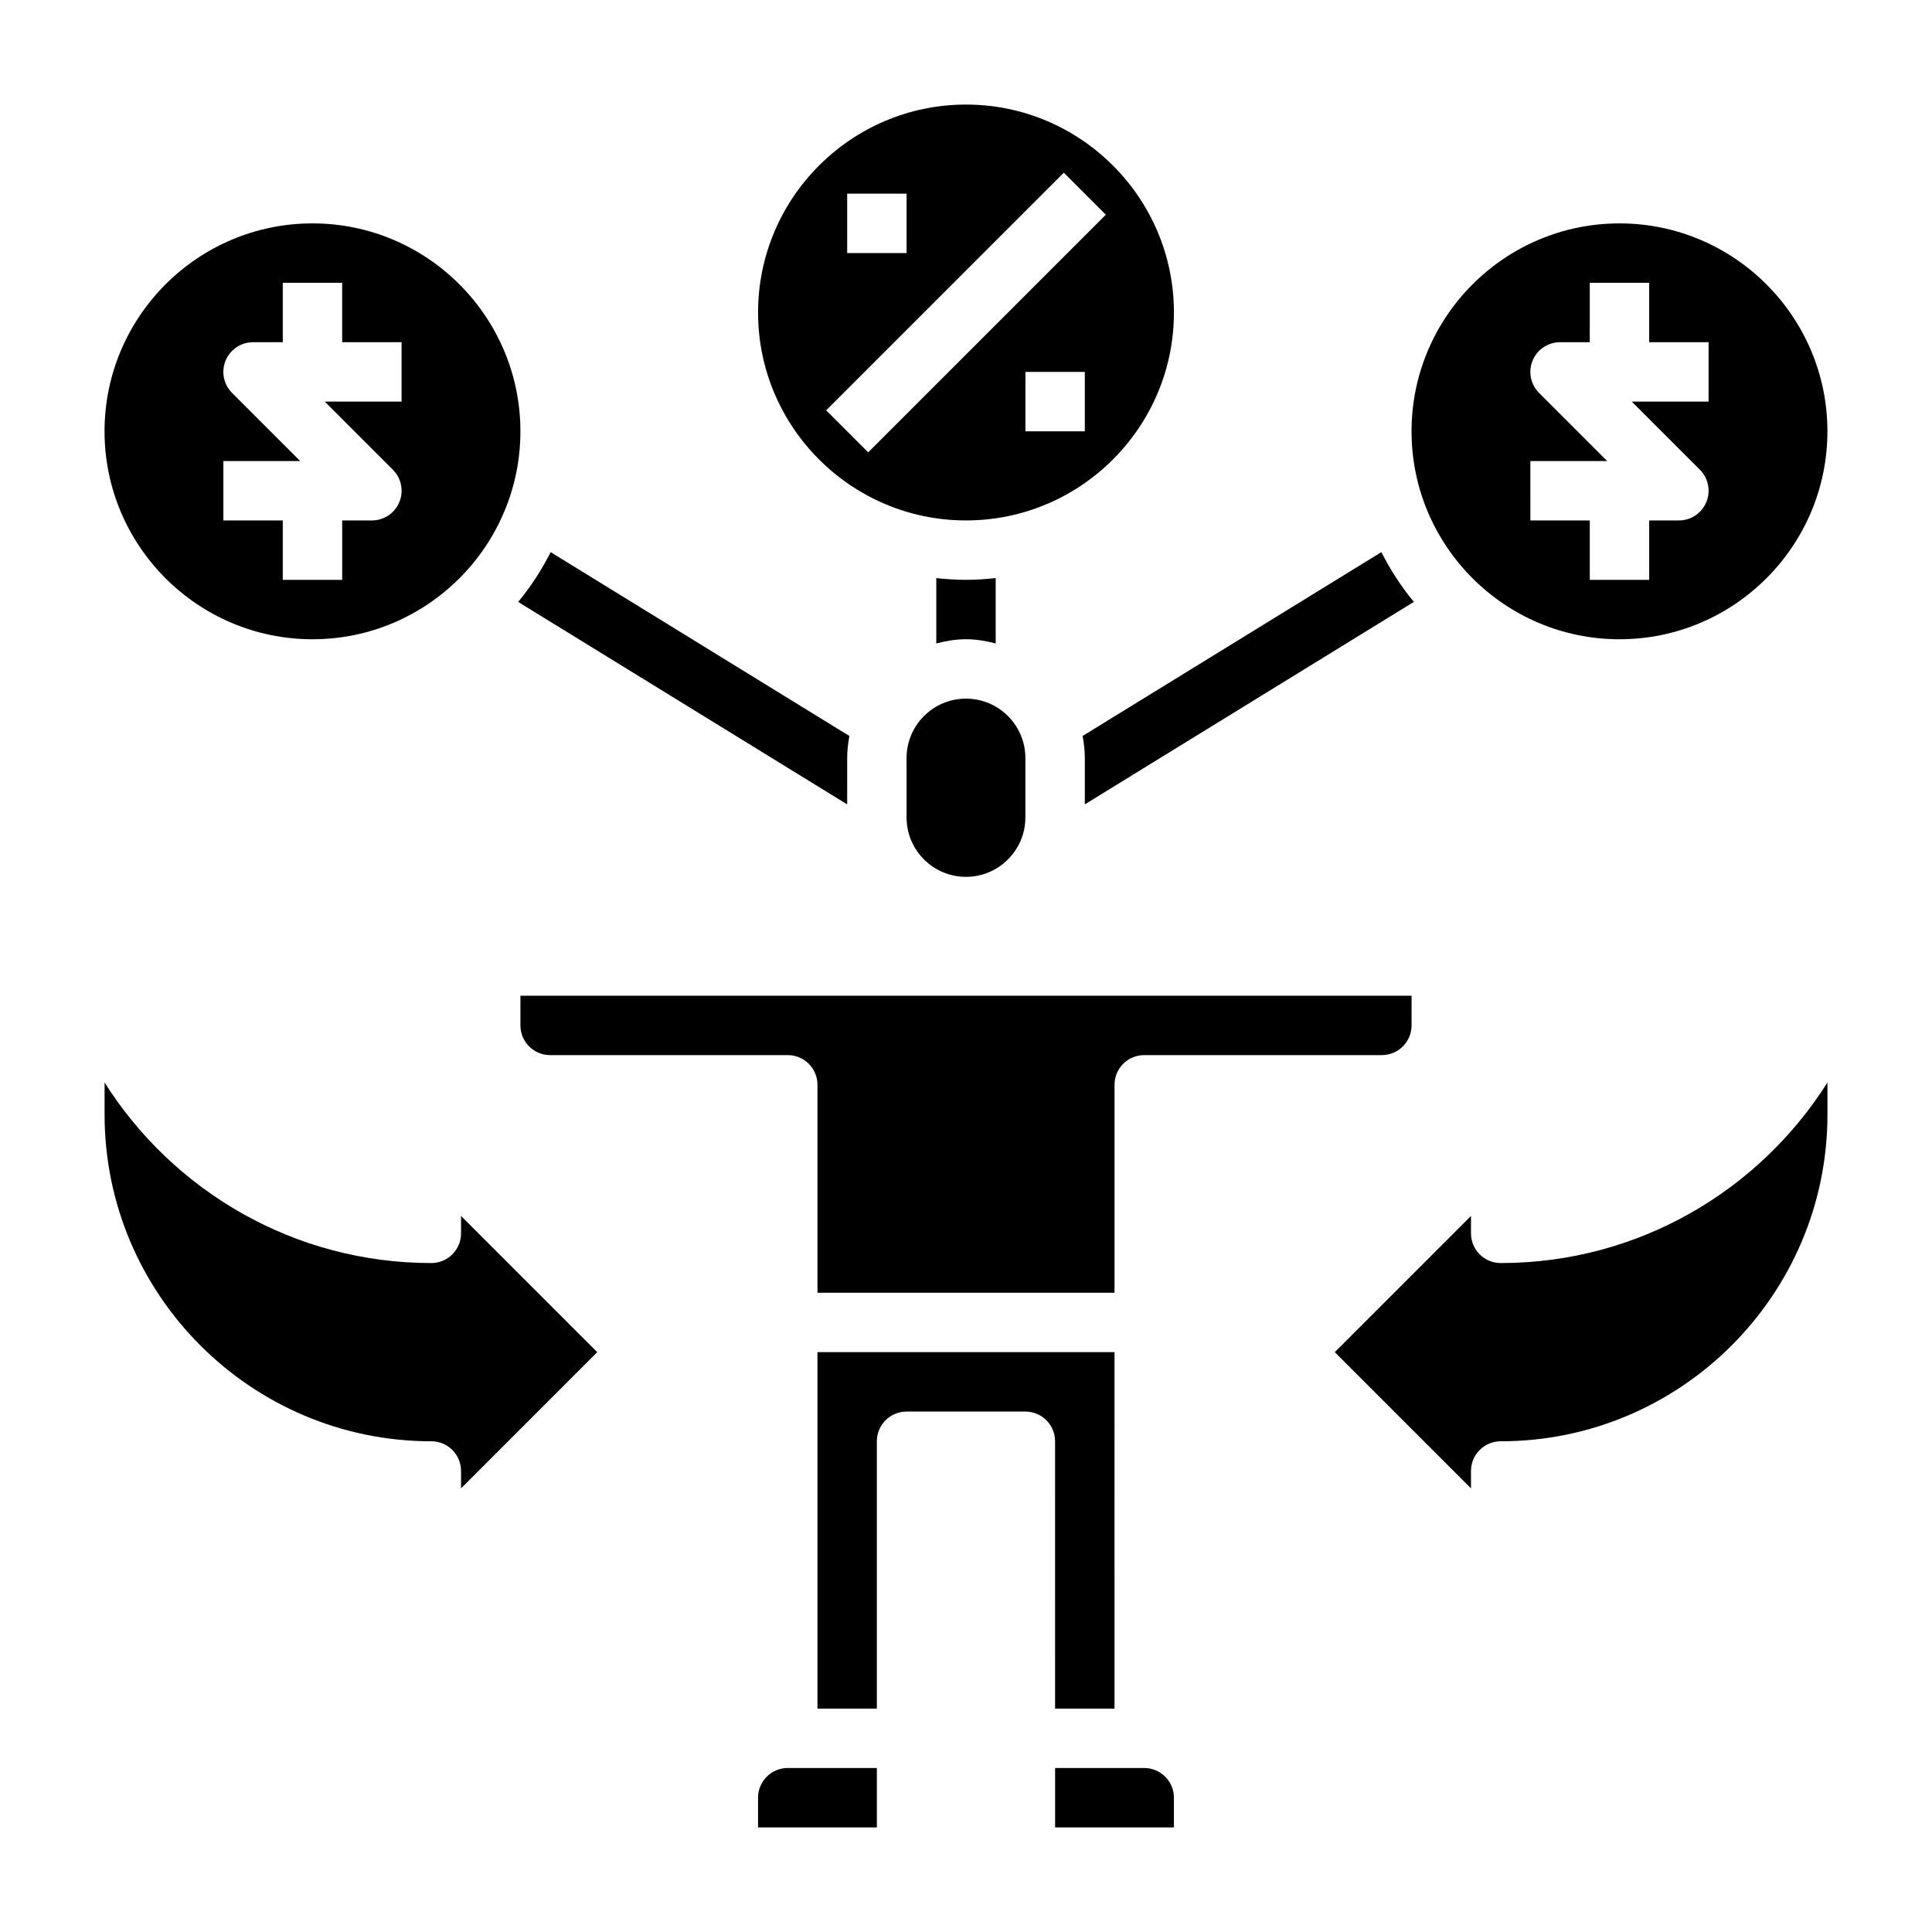
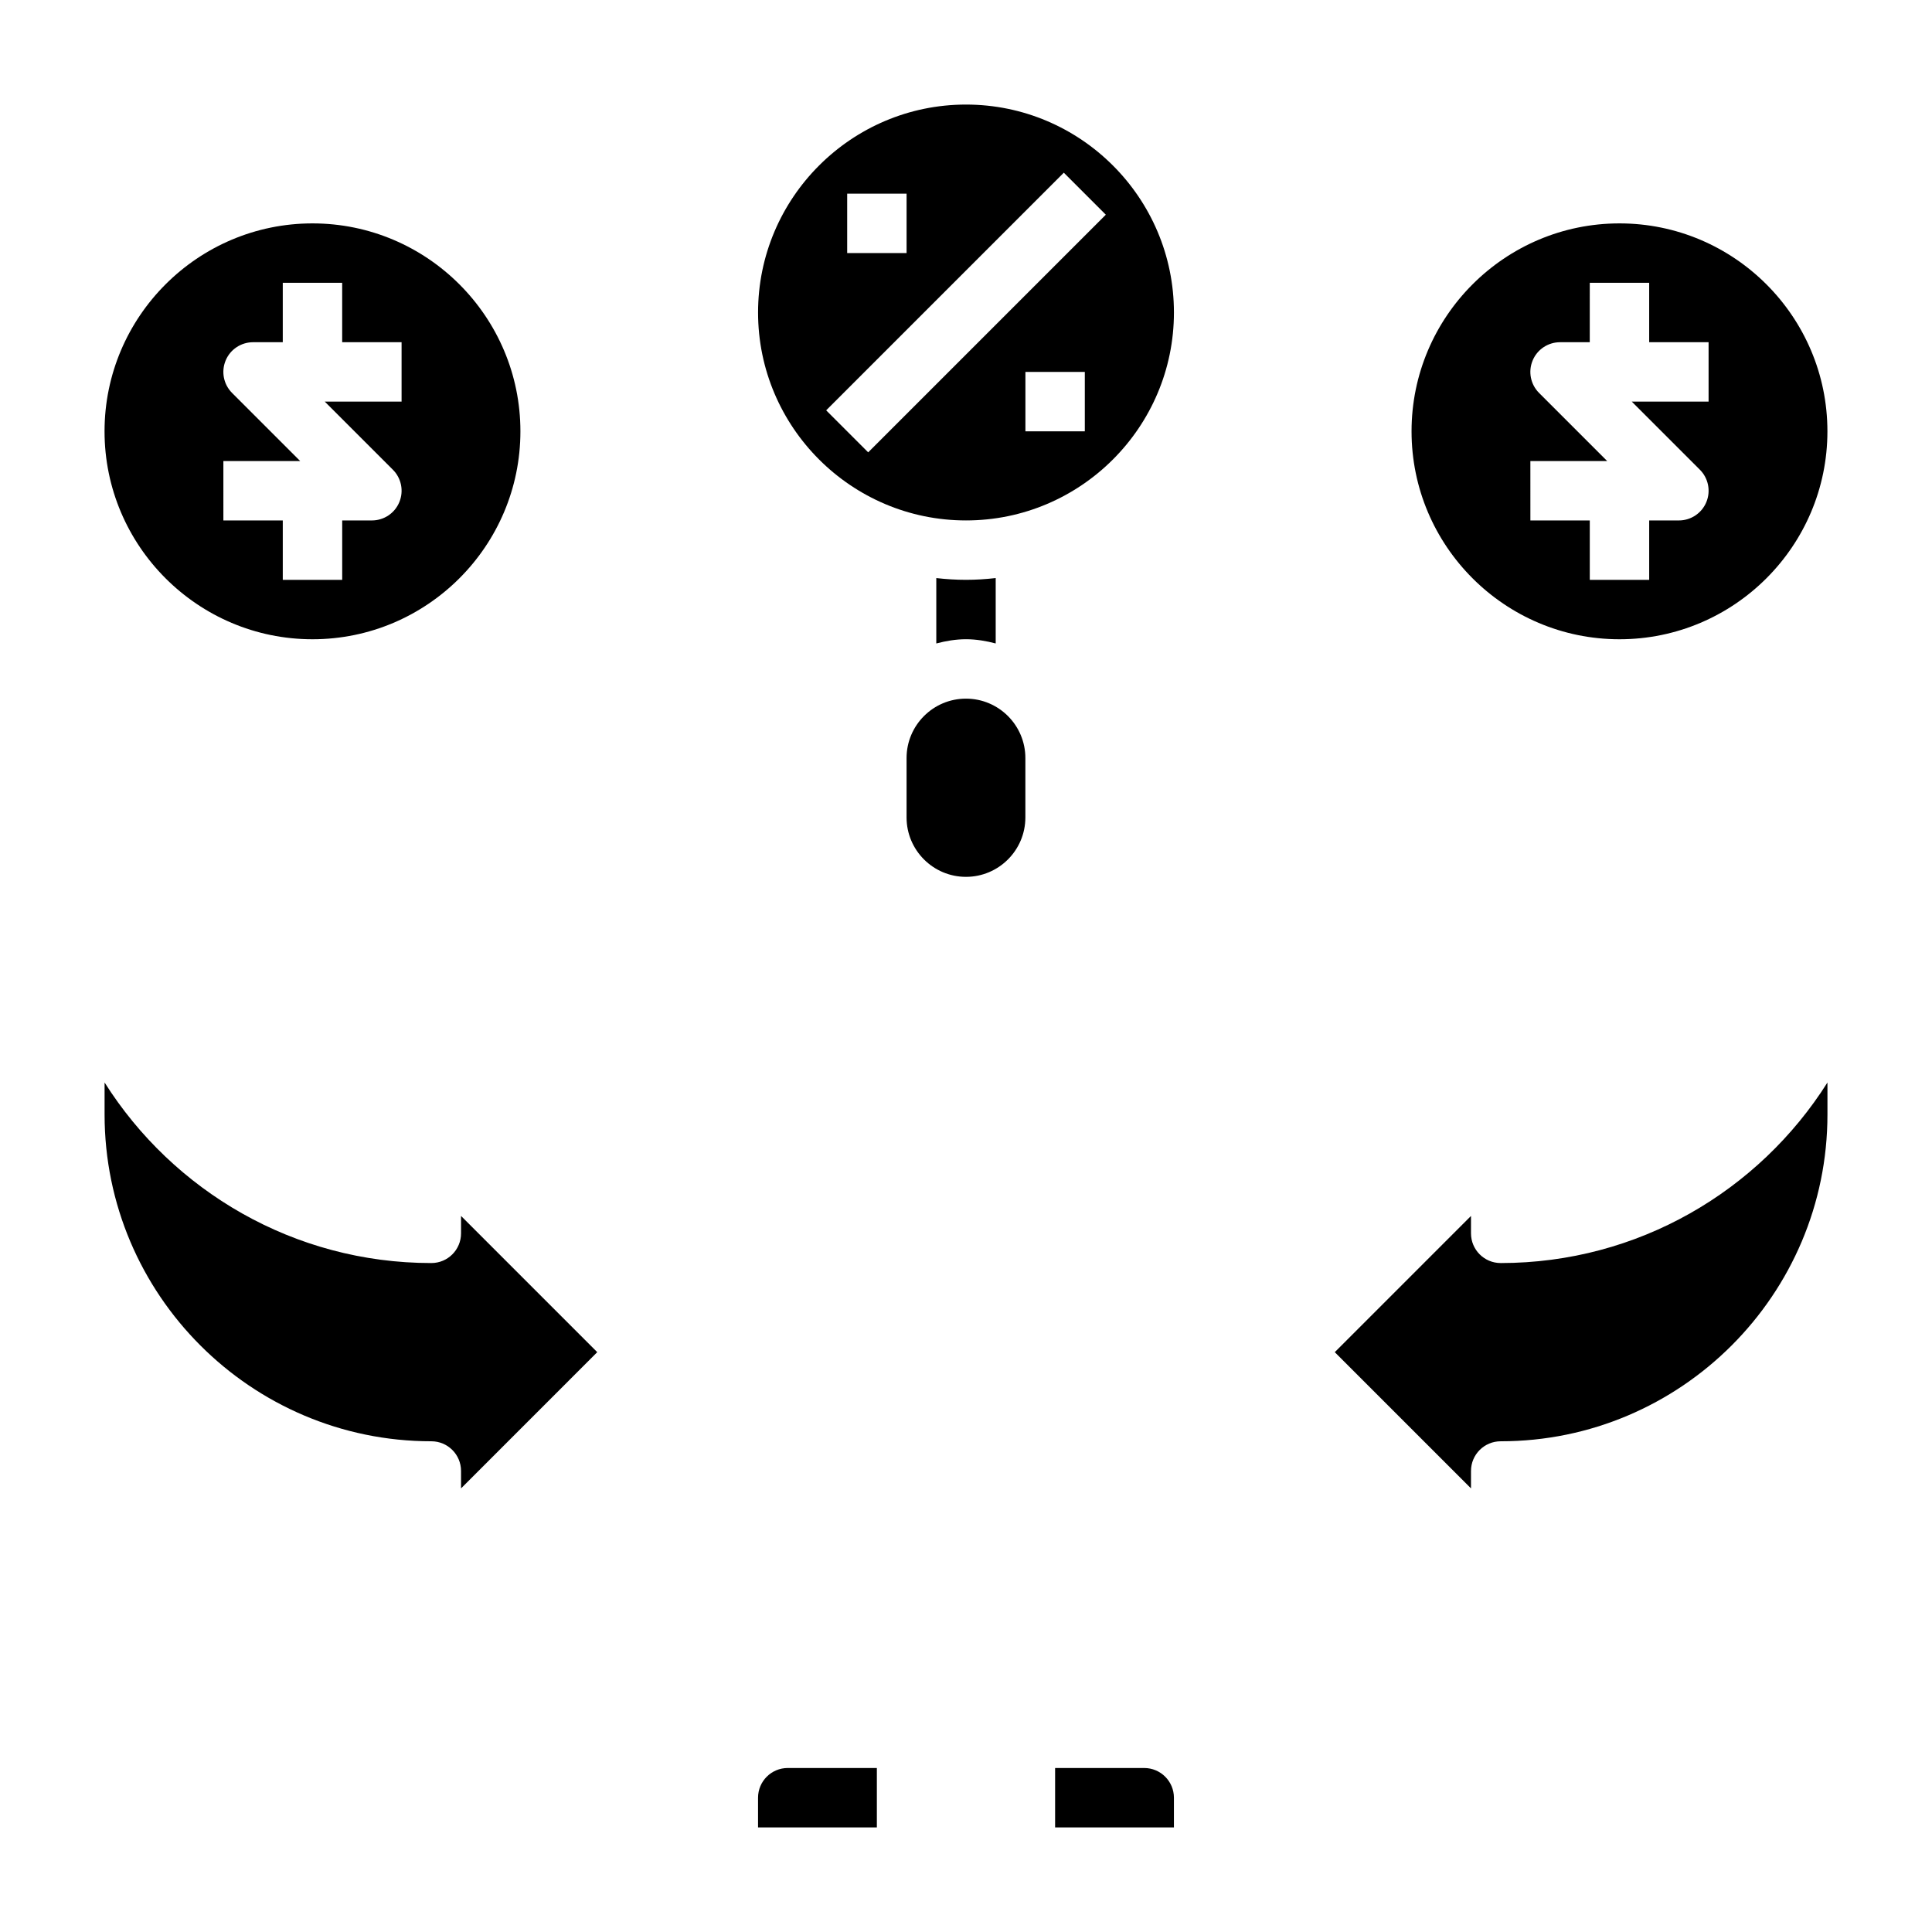
<svg xmlns="http://www.w3.org/2000/svg" fill="#000000" width="800px" height="800px" version="1.1" viewBox="144 144 512 512">
  <g>
    <path d="m400 281.92c30.379 0 55.105-24.727 55.105-55.105s-24.727-55.105-55.105-55.105-55.105 24.727-55.105 55.105 24.727 55.105 55.105 55.105zm31.488-23.617h-15.742v-15.742h15.742zm-62.977-62.977h15.742v15.742h-15.742zm57.41-5.562 11.133 11.133-62.977 62.977-11.133-11.133z" />
    <path d="m573.18 313.41c30.379 0 55.105-24.727 55.105-55.105 0-30.379-24.727-55.105-55.105-55.105s-55.105 24.727-55.105 55.105c0 30.379 24.727 55.105 55.105 55.105zm-23.617-47.23h20.355l-18.051-18.051c-2.25-2.25-2.93-5.637-1.707-8.582 1.215-2.945 4.094-4.856 7.273-4.856h7.871l0.004-15.746h15.742v15.742h15.742v15.742h-20.355l18.051 18.051c2.25 2.25 2.93 5.637 1.707 8.582-1.211 2.945-4.094 4.859-7.273 4.859h-7.871v15.742h-15.742v-15.742h-15.742z" />
    <path d="m226.81 313.41c30.379 0 55.105-24.727 55.105-55.105 0-30.379-24.727-55.105-55.105-55.105s-55.105 24.727-55.105 55.105c0.004 30.379 24.73 55.105 55.105 55.105zm-23.613-47.23h20.355l-18.051-18.051c-2.25-2.25-2.93-5.637-1.707-8.582 1.211-2.945 4.094-4.856 7.273-4.856h7.871v-15.746h15.742v15.742h15.742v15.742h-20.355l18.051 18.051c2.25 2.25 2.93 5.637 1.707 8.582-1.207 2.945-4.09 4.859-7.269 4.859h-7.871v15.742l-15.746 0.004v-15.742l-15.742-0.004z" />
    <path d="m384.25 344.89v15.742c0 8.684 7.062 15.742 15.742 15.742 8.684 0 15.742-7.062 15.742-15.742v-15.742c0-8.684-7.062-15.742-15.742-15.742-8.68-0.004-15.742 7.059-15.742 15.742z" />
-     <path d="m439.36 486.59v-55.105c0-4.352 3.519-7.871 7.871-7.871h62.977c4.344 0 7.871-3.527 7.871-7.871v-7.871h-236.16v7.871c0 4.344 3.527 7.871 7.871 7.871h62.977c4.352 0 7.871 3.519 7.871 7.871v55.105z" />
-     <path d="m423.61 596.8h15.742l0.004-94.465h-78.723v94.465h15.742v-70.848c0-4.352 3.519-7.871 7.871-7.871h31.488c4.352 0 7.871 3.519 7.871 7.871z" />
    <path d="m344.89 620.41v7.871h31.488v-15.742h-23.617c-4.344 0-7.871 3.527-7.871 7.871z" />
    <path d="m447.23 612.54h-23.617v15.742h31.488v-7.871c0-4.344-3.527-7.871-7.871-7.871z" />
    <path d="m266.18 470.85c0 4.352-3.519 7.871-7.871 7.871-36.414 0-68.445-19.121-86.594-47.848v8.488c0 47.742 38.848 86.594 86.594 86.594 4.352 0 7.871 3.519 7.871 7.871v4.613l36.098-36.102-36.098-36.102z" />
    <path d="m541.7 478.72c-4.352 0-7.871-3.519-7.871-7.871v-4.613l-36.102 36.102 36.102 36.102v-4.613c0-4.352 3.519-7.871 7.871-7.871 47.742 0 86.594-38.848 86.594-86.594v-8.484c-18.148 28.723-50.18 47.844-86.594 47.844z" />
-     <path d="m368.51 357.17v-12.273c0-2.008 0.234-3.953 0.59-5.848l-79.168-48.719c-2.402 4.715-5.266 9.156-8.613 13.188z" />
    <path d="m407.87 314.52v-17.328c-2.59 0.293-5.211 0.469-7.871 0.469s-5.281-0.172-7.871-0.465v17.328c2.531-0.664 5.137-1.121 7.871-1.121 2.731 0 5.336 0.457 7.871 1.117z" />
-     <path d="m431.49 344.89v12.273l87.199-53.656c-3.352-4.031-6.211-8.469-8.613-13.188l-79.168 48.719c0.344 1.898 0.582 3.844 0.582 5.852z" />
  </g>
</svg>